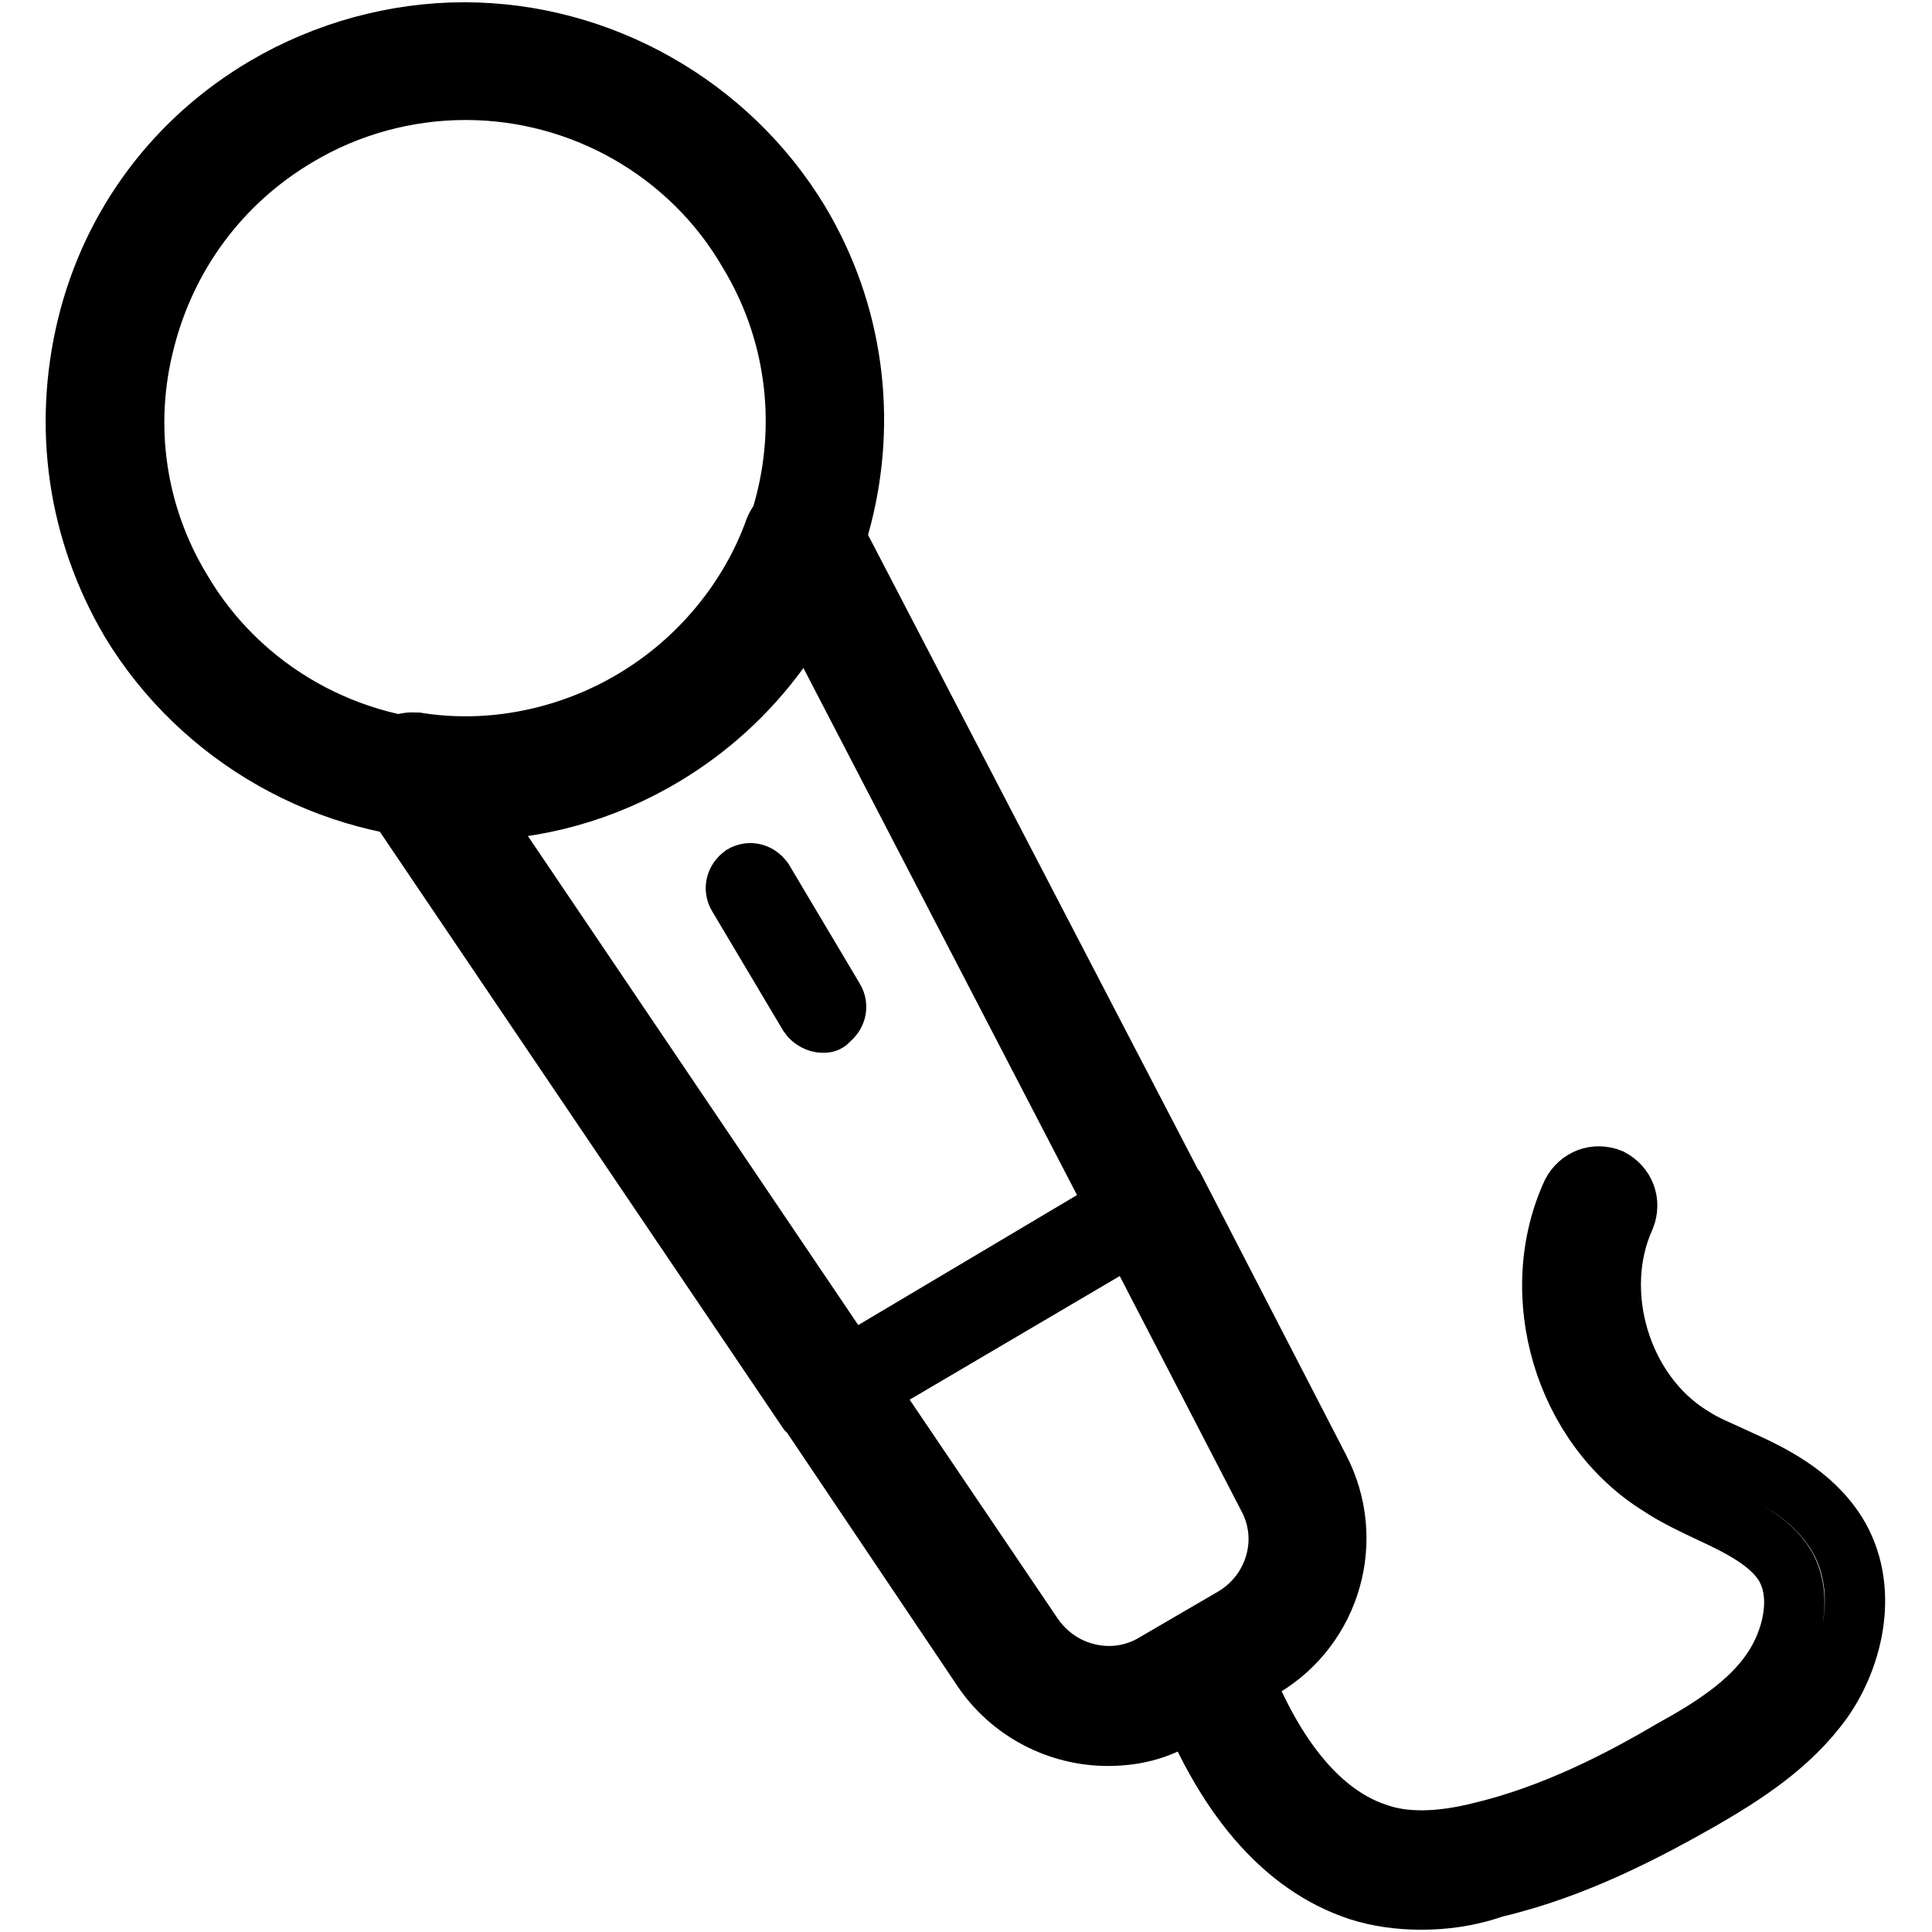
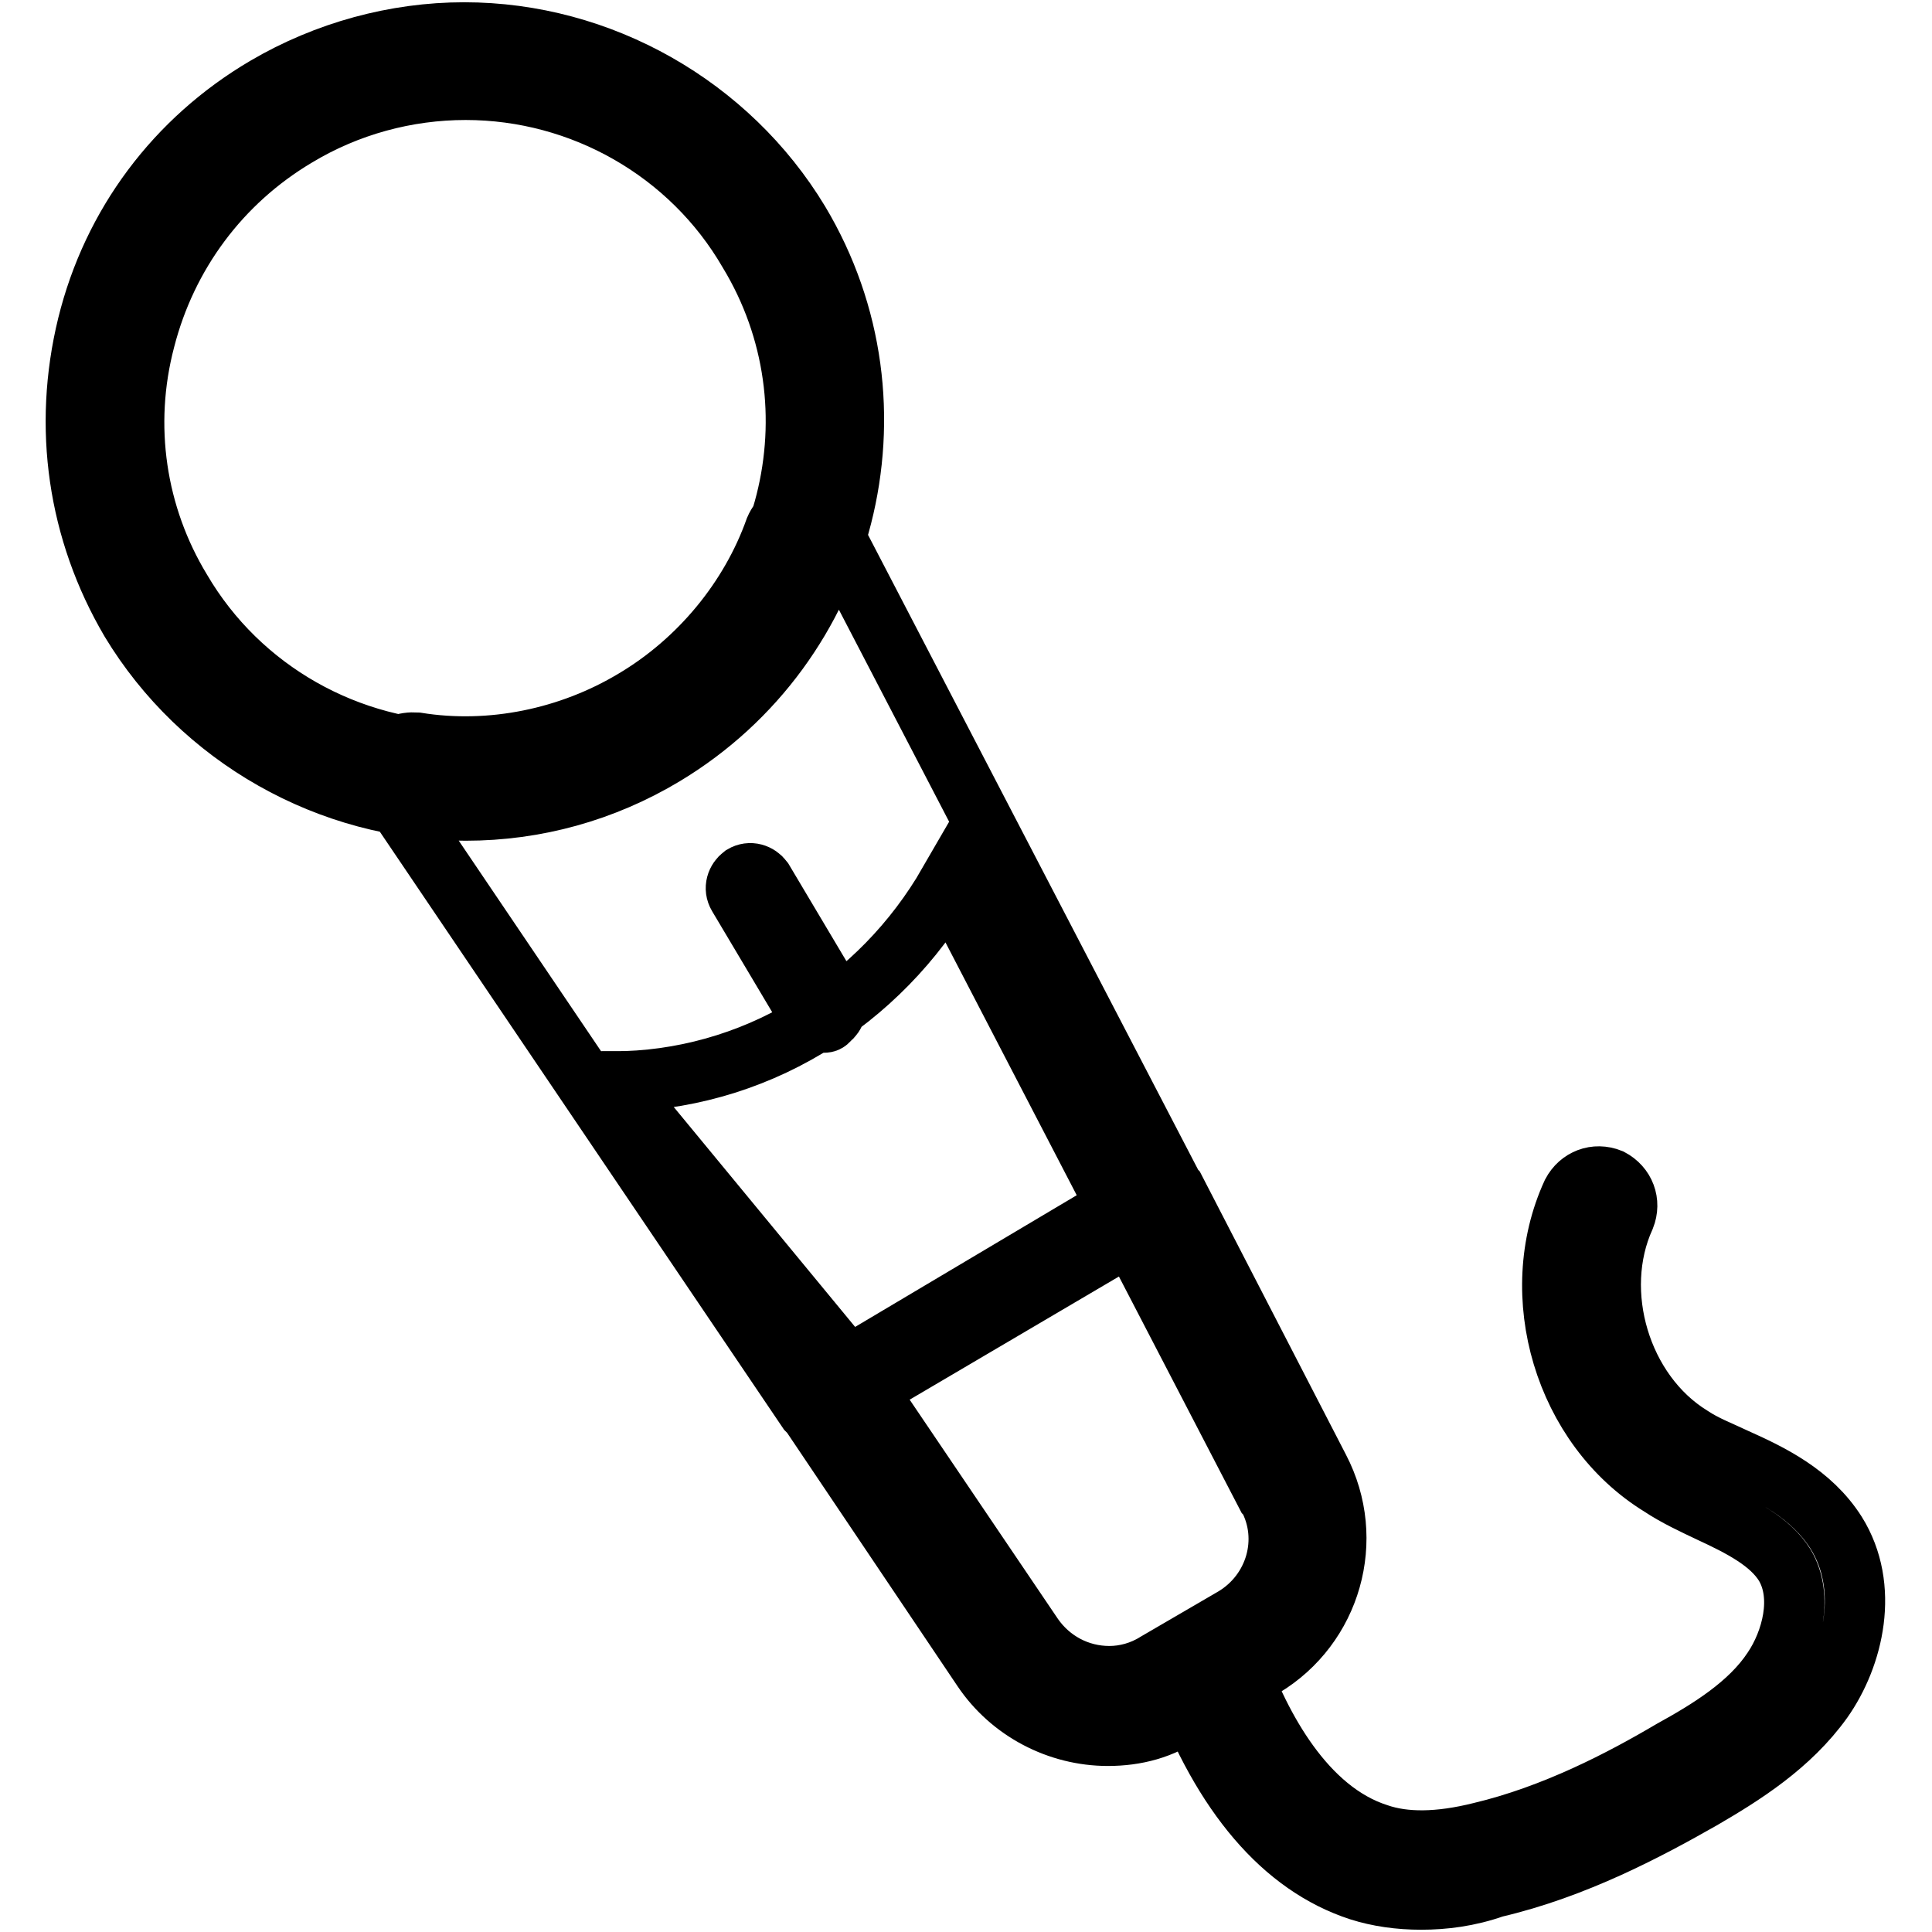
<svg xmlns="http://www.w3.org/2000/svg" version="1.1" x="0px" y="0px" viewBox="0 0 256 256" enable-background="new 0 0 256 256" xml:space="preserve">
  <g>
-     <path stroke-width="8" fill-opacity="0" stroke="#000000" d="M61.7,107.4c-18.1,0-35.1-9.7-44.4-25.1c-7-11.9-9-25.7-5.7-39.2c3.3-13.4,11.7-24.6,23.6-31.6 c8-4.7,17.2-7.2,26.3-7.2c18.1,0,35.1,9.7,44.4,25.1c14.6,24.4,6.4,56.1-17.9,70.7C80,104.9,71,107.4,61.7,107.4z M61.7,11.9 c-7.8,0-15.6,2.1-22.4,6.2c-10.1,6-17.2,15.6-20.1,26.9C16.2,56.4,18,68.3,24,78.2c7.8,13.3,22.2,21.4,37.6,21.4 c7.8,0,15.6-2.1,22.4-6.2c20.9-12.3,27.7-39.4,15.2-60C91.5,20.1,77.1,11.9,61.7,11.9z M188.3,251.7c-2.9,0-5.7-0.4-8.2-1.2 c-10.1-3.3-18.1-12.7-23.6-27.5c-0.8-1.9,0.4-4.3,2.3-5.1c1.9-0.8,4.3,0.2,5.1,2.3c3.1,8.6,9,19.7,18.7,22.8 c3.5,1.2,8,1.2,13.6-0.2c9.7-2.3,18.7-7,25.3-10.9c4.9-2.7,10.3-6,13.4-10.7c2.5-3.7,4.1-9.6,1.6-13.8c-1.9-3.1-5.8-5.1-9.9-7 c-2.1-1-4.5-2.1-6.6-3.5c-12.7-7.8-17.9-25.3-11.7-38.8c1-1.9,3.1-2.7,5.1-1.9c1.9,1,2.7,3.1,1.9,5.1c-4.5,9.9-0.6,23.2,8.8,29 c1.8,1.2,3.7,1.9,5.8,2.9c4.7,2.1,10.1,4.7,13.4,9.9c4.5,7.2,2.3,16.4-1.8,22.2c-4.3,6-10.5,9.9-16,13.1 c-7.2,4.1-16.8,9.2-27.5,11.7C194.6,251.3,191.3,251.7,188.3,251.7L188.3,251.7z M146.8,230c-6.6,0-12.9-3.3-16.6-8.8l-22.8-33.9 l-0.4-0.4l-55.7-82.4c-0.8-1.4-1-2.9,0-4.3c0.8-1.4,2.3-1.9,3.9-1.8c9.9,1.6,20.3-0.6,28.8-5.7c8.6-5.1,15.4-13.3,18.7-22.6 c0.6-1.4,1.9-2.5,3.5-2.5c1.6,0,2.9,0.8,3.7,2.1l45.6,87.7l0.2,0.2l19.1,37c4.9,9.4,1.6,20.9-7.4,26.3l-10.3,6 C154,229.1,150.5,230,146.8,230L146.8,230z M113.3,182.1l0.4,0.4l23.2,34.3c2.3,3.3,6,5.3,10.1,5.3c2.1,0,4.3-0.6,6.2-1.8l10.3-6 c5.5-3.3,7.6-10.3,4.5-16L149,161.6l-0.2-0.2l-42.1-81.1c-4.5,7.8-10.9,14.4-18.7,19.1c-7.8,4.7-16.8,7.2-25.7,7.2L113.3,182.1z  M146.8,228.1c-6,0-11.5-2.9-14.8-8l-23.4-34.5c-0.4-0.4-0.4-1-0.2-1.6c0.2-0.6,0.4-1,1-1.2l41.9-24.9c0.4-0.2,1-0.4,1.6-0.2 c0.6,0.2,1,0.6,1.2,1l19.1,37c4.3,8.4,1.4,18.9-6.8,23.8l-10.3,6C153.3,227.1,150.1,228.1,146.8,228.1L146.8,228.1z M113.1,185.2 l22.2,32.7c2.5,3.9,7,6.2,11.7,6.2c2.5,0,5.1-0.8,7.2-1.9l10.3-6c6.4-3.9,8.8-11.9,5.3-18.5l-18.3-35.1L113.1,185.2L113.1,185.2z  M109,135.5c-0.6,0-1.4-0.4-1.8-1l-9.4-15.8c-0.6-1-0.2-2.1,0.6-2.7c1-0.6,2.1-0.2,2.7,0.6l9.4,15.8c0.6,1,0.2,2.1-0.6,2.7 C109.6,135.5,109.4,135.5,109,135.5z" />
+     <path stroke-width="8" fill-opacity="0" stroke="#000000" d="M61.7,107.4c-18.1,0-35.1-9.7-44.4-25.1c-7-11.9-9-25.7-5.7-39.2c3.3-13.4,11.7-24.6,23.6-31.6 c8-4.7,17.2-7.2,26.3-7.2c18.1,0,35.1,9.7,44.4,25.1c14.6,24.4,6.4,56.1-17.9,70.7C80,104.9,71,107.4,61.7,107.4z M61.7,11.9 c-7.8,0-15.6,2.1-22.4,6.2c-10.1,6-17.2,15.6-20.1,26.9C16.2,56.4,18,68.3,24,78.2c7.8,13.3,22.2,21.4,37.6,21.4 c7.8,0,15.6-2.1,22.4-6.2c20.9-12.3,27.7-39.4,15.2-60C91.5,20.1,77.1,11.9,61.7,11.9z M188.3,251.7c-2.9,0-5.7-0.4-8.2-1.2 c-10.1-3.3-18.1-12.7-23.6-27.5c-0.8-1.9,0.4-4.3,2.3-5.1c1.9-0.8,4.3,0.2,5.1,2.3c3.1,8.6,9,19.7,18.7,22.8 c3.5,1.2,8,1.2,13.6-0.2c9.7-2.3,18.7-7,25.3-10.9c4.9-2.7,10.3-6,13.4-10.7c2.5-3.7,4.1-9.6,1.6-13.8c-1.9-3.1-5.8-5.1-9.9-7 c-2.1-1-4.5-2.1-6.6-3.5c-12.7-7.8-17.9-25.3-11.7-38.8c1-1.9,3.1-2.7,5.1-1.9c1.9,1,2.7,3.1,1.9,5.1c-4.5,9.9-0.6,23.2,8.8,29 c1.8,1.2,3.7,1.9,5.8,2.9c4.7,2.1,10.1,4.7,13.4,9.9c4.5,7.2,2.3,16.4-1.8,22.2c-4.3,6-10.5,9.9-16,13.1 c-7.2,4.1-16.8,9.2-27.5,11.7C194.6,251.3,191.3,251.7,188.3,251.7L188.3,251.7z M146.8,230c-6.6,0-12.9-3.3-16.6-8.8l-22.8-33.9 l-0.4-0.4l-55.7-82.4c-0.8-1.4-1-2.9,0-4.3c0.8-1.4,2.3-1.9,3.9-1.8c9.9,1.6,20.3-0.6,28.8-5.7c8.6-5.1,15.4-13.3,18.7-22.6 c0.6-1.4,1.9-2.5,3.5-2.5c1.6,0,2.9,0.8,3.7,2.1l45.6,87.7l0.2,0.2l19.1,37c4.9,9.4,1.6,20.9-7.4,26.3l-10.3,6 C154,229.1,150.5,230,146.8,230L146.8,230z M113.3,182.1l0.4,0.4l23.2,34.3c2.3,3.3,6,5.3,10.1,5.3c2.1,0,4.3-0.6,6.2-1.8l10.3-6 c5.5-3.3,7.6-10.3,4.5-16l-0.2-0.2l-42.1-81.1c-4.5,7.8-10.9,14.4-18.7,19.1c-7.8,4.7-16.8,7.2-25.7,7.2L113.3,182.1z  M146.8,228.1c-6,0-11.5-2.9-14.8-8l-23.4-34.5c-0.4-0.4-0.4-1-0.2-1.6c0.2-0.6,0.4-1,1-1.2l41.9-24.9c0.4-0.2,1-0.4,1.6-0.2 c0.6,0.2,1,0.6,1.2,1l19.1,37c4.3,8.4,1.4,18.9-6.8,23.8l-10.3,6C153.3,227.1,150.1,228.1,146.8,228.1L146.8,228.1z M113.1,185.2 l22.2,32.7c2.5,3.9,7,6.2,11.7,6.2c2.5,0,5.1-0.8,7.2-1.9l10.3-6c6.4-3.9,8.8-11.9,5.3-18.5l-18.3-35.1L113.1,185.2L113.1,185.2z  M109,135.5c-0.6,0-1.4-0.4-1.8-1l-9.4-15.8c-0.6-1-0.2-2.1,0.6-2.7c1-0.6,2.1-0.2,2.7,0.6l9.4,15.8c0.6,1,0.2,2.1-0.6,2.7 C109.6,135.5,109.4,135.5,109,135.5z" />
  </g>
</svg>